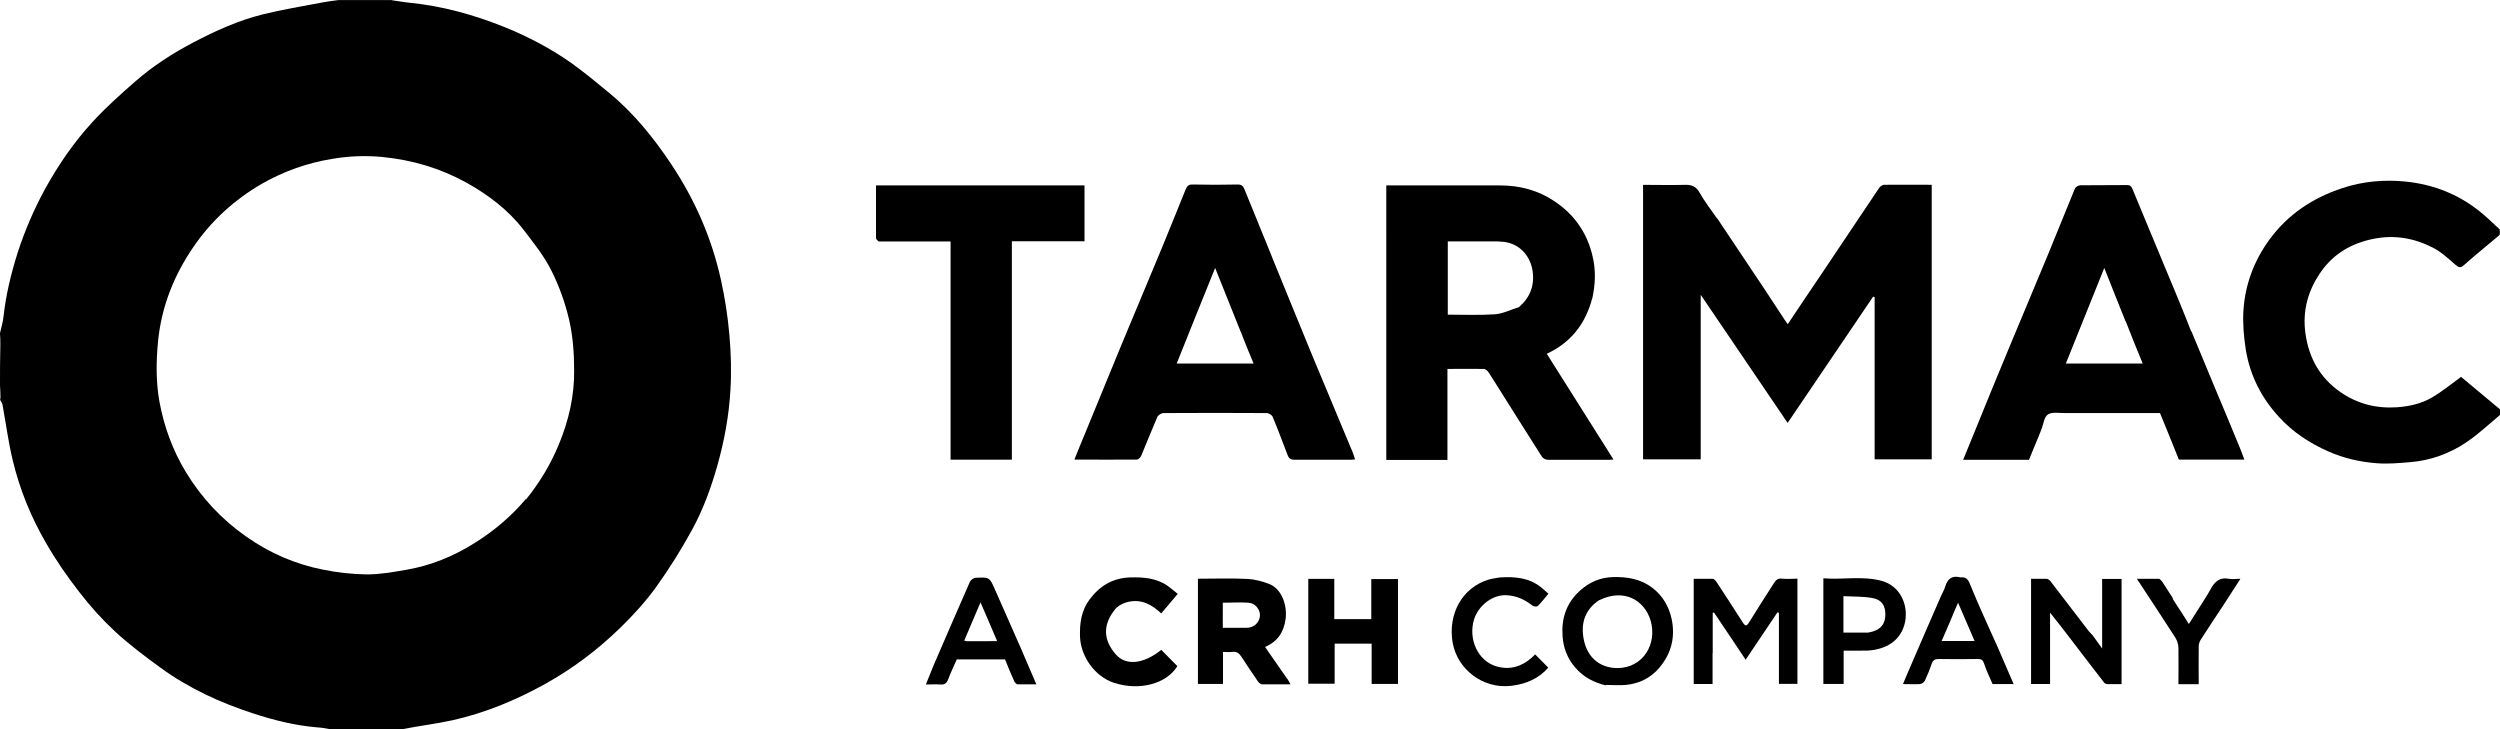
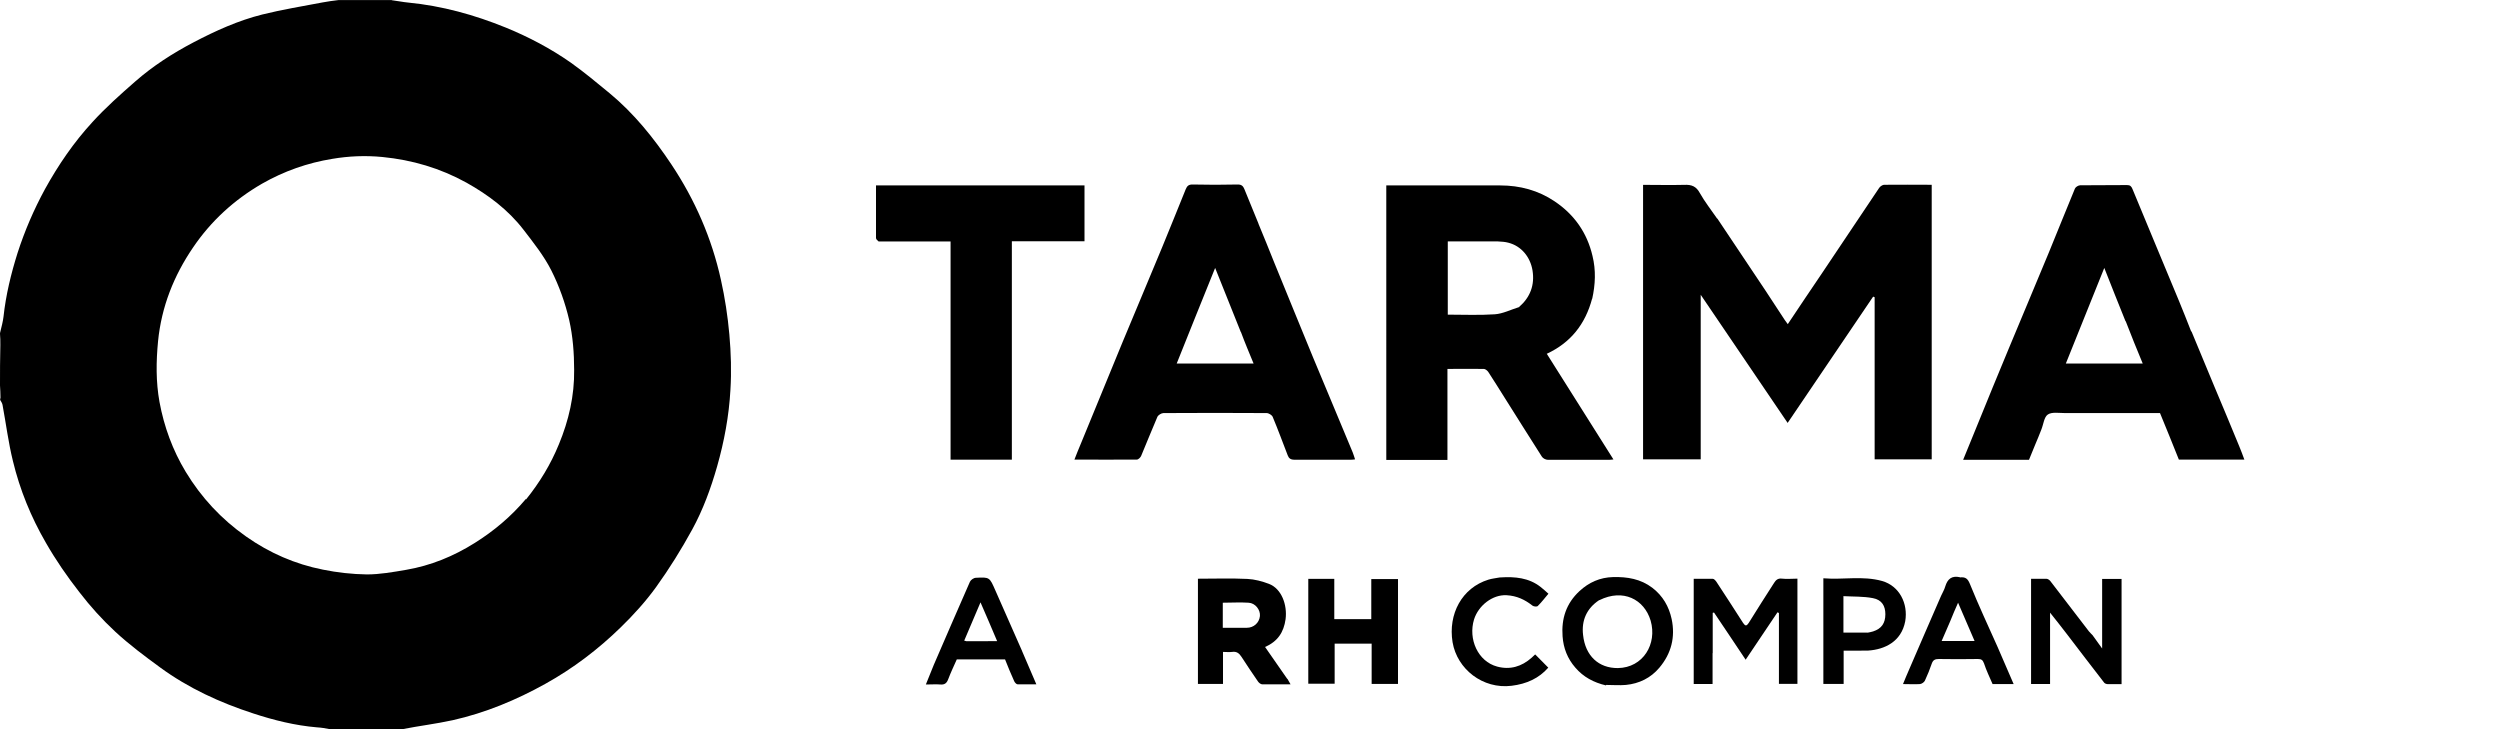
<svg xmlns="http://www.w3.org/2000/svg" id="Layer_2" viewBox="0 0 350 102.12">
  <defs>
    <style>.cls-1{isolation:isolate;}</style>
  </defs>
  <g id="Layer_1-2">
    <g id="Tarmac">
      <g id="Layer_1-3">
        <path class="cls-1" d="M54.84.03c.82.1,1.56.26,2.31.33,4.74.46,9.28,1.72,13.68,3.51,3.2,1.31,6.25,2.92,9.07,4.89,1.87,1.33,3.66,2.82,5.43,4.28,3.43,2.84,6.2,6.28,8.66,9.97,3.31,4.97,5.66,10.35,6.94,16.17.56,2.51.95,5.07,1.18,7.64.23,2.59.31,5.2.15,7.76-.2,3.64-.87,7.23-1.87,10.74-.87,3.05-1.97,6.05-3.48,8.81s-3.2,5.48-5.05,8.05c-1.46,2.02-3.18,3.92-4.97,5.66-3.15,3.07-6.66,5.74-10.53,7.89-4.1,2.28-8.4,4.07-12.99,5.1-2.33.51-4.69.79-7.07,1.26-3.33.05-6.64.05-10.07,0-.69-.13-1.26-.23-1.84-.26-3.07-.26-6.05-1-8.94-1.95-4.64-1.51-9.07-3.54-13.02-6.43-2.18-1.59-4.33-3.2-6.3-5.02-1.82-1.69-3.51-3.56-5.02-5.53-1.72-2.2-3.31-4.51-4.69-6.92-2.08-3.59-3.64-7.41-4.61-11.43-.64-2.59-.97-5.25-1.46-7.89-.05-.23-.2-.46-.33-.67,0-.08,0-.15.05-.31C.05,55.07.05,54.5,0,53.96,0,52.12,0,50.25.05,48.3.05,47.71.05,47.23,0,46.74,0,46.66,0,46.58.05,46.43c.18-.74.36-1.41.44-2.08.33-3.05,1.05-6.02,1.97-8.94,1-3.1,2.28-6.07,3.84-8.94,1.87-3.38,4.02-6.53,6.64-9.38,1.84-2.02,3.92-3.87,6-5.69,2.49-2.18,5.25-3.95,8.17-5.48,3.07-1.61,6.25-3.05,9.61-3.89,2.77-.69,5.61-1.15,8.43-1.69.74-.15,1.49-.23,2.23-.33h7.48M73.64,69.93c1.9-2.36,3.46-4.92,4.61-7.74,1.38-3.33,2.18-6.82,2.13-10.4,0-2.33-.18-4.71-.69-6.97-.56-2.41-1.41-4.79-2.51-6.97-1.02-2.02-2.49-3.87-3.89-5.69-2.15-2.79-4.92-4.87-7.99-6.59-3.66-2.02-7.58-3.18-11.76-3.59-2.38-.23-4.71-.13-7.02.26-3.46.56-6.76,1.72-9.84,3.48-3.89,2.25-7.15,5.23-9.66,8.94-2.69,3.95-4.41,8.28-4.89,13.09-.28,2.87-.31,5.71.2,8.53.64,3.46,1.84,6.74,3.66,9.76,2.18,3.61,5,6.64,8.46,9.07,3.28,2.31,6.87,3.87,10.76,4.64,2.02.41,4.1.64,6.15.67,1.82,0,3.66-.33,5.48-.64,3.46-.59,6.66-1.9,9.63-3.77,2.66-1.67,5.05-3.66,7.15-6.15l.03.05Z" />
-         <path d="M350,58.09c-1.59,1.33-3.07,2.74-4.77,3.87-2.33,1.56-4.97,2.51-7.79,2.74-1.56.13-3.18.28-4.74.15-2.31-.18-4.56-.69-6.71-1.64-2.61-1.15-4.97-2.69-6.89-4.79-2.49-2.69-4.1-5.84-4.69-9.48-.28-1.79-.44-3.64-.33-5.46.23-3.61,1.46-6.92,3.59-9.87,2.61-3.59,6.12-5.92,10.28-7.28,2.84-.95,5.82-1.2,8.76-.92,4.1.41,7.82,1.9,10.99,4.64.77.64,1.46,1.36,2.25,2.05.05.26.05.49,0,.79-1.69,1.43-3.38,2.79-4.97,4.2-.51.46-.74.38-1.23-.03-1-.87-1.97-1.79-3.13-2.38-2.64-1.36-5.43-1.84-8.4-1.23-2.97.61-5.43,2.02-7.2,4.48-1.87,2.61-2.72,5.53-2.25,8.81.49,3.43,2.05,6.18,4.89,8.15,2.36,1.64,4.97,2.31,7.87,2.13,1.77-.13,3.43-.49,4.92-1.36,1.41-.82,2.69-1.87,4.1-2.9,1.72,1.43,3.59,3,5.46,4.56v.77-.03Z" />
        <path d="M240.43,30.6c2.25,3.38,4.48,6.71,6.71,10.04.92,1.38,1.82,2.77,2.74,4.18.1.15.23.31.41.56,1.64-2.46,3.2-4.79,4.77-7.1,2.66-4,5.36-7.97,8.02-11.97.13-.2.44-.41.67-.44,2.2-.03,4.41,0,6.69,0v38.44h-7.99v-22.7c-.08-.03-.13-.05-.21-.08-3.97,5.87-7.97,11.76-11.97,17.68-4.07-6-8.07-11.89-12.17-17.94v23.04h-8.07V25.88c1.92,0,3.84.05,5.77,0,1.02-.05,1.67.2,2.18,1.15.69,1.23,1.59,2.36,2.41,3.56h.05Z" />
        <path d="M222.9,41.79c-.95,3.59-3,6.18-6.35,7.74,3.1,4.89,6.18,9.79,9.33,14.79-.26.03-.38.05-.54.05h-8.66c-.28,0-.67-.2-.82-.44-1.74-2.72-3.43-5.43-5.15-8.15-.79-1.26-1.56-2.49-2.36-3.72-.13-.18-.41-.41-.61-.41-1.67-.03-3.36,0-5.1,0v12.74h-8.56V25.96h15.96c2.74,0,5.33.69,7.61,2.23,2.74,1.84,4.54,4.38,5.3,7.64.49,2,.41,3.97-.05,6.05M212.68,42.97c1.56-1.36,2.2-3.07,1.87-5.12-.31-1.87-1.56-3.41-3.38-3.87-.46-.13-.97-.15-1.46-.18h-7.02v10.25c2.23,0,4.41.1,6.59-.05,1.13-.08,2.2-.64,3.43-1.02h-.03Z" />
        <path d="M306.8,46.38c1.08,2.59,2.13,5.12,3.18,7.66,1.18,2.82,2.36,5.61,3.51,8.43.26.59.46,1.2.72,1.87h-9.17c-.87-2.18-1.74-4.33-2.64-6.51h-13.32c-.82,0-1.82-.18-2.38.2-.54.36-.61,1.38-.92,2.13-.28.72-.56,1.41-.87,2.13-.28.69-.56,1.36-.85,2.08h-9.22c.61-1.49,1.2-2.92,1.79-4.38,1.54-3.77,3.07-7.56,4.64-11.3,1.84-4.43,3.72-8.87,5.56-13.32,1.23-3,2.43-6,3.66-8.97.1-.23.46-.44.72-.46,2.18-.03,4.36,0,6.56-.03.44,0,.61.15.77.54,1,2.41,2,4.82,3,7.23,1.18,2.84,2.36,5.66,3.54,8.51.56,1.38,1.13,2.77,1.69,4.23M297.57,44.97c-.97-2.43-1.95-4.84-2.97-7.46-1.84,4.56-3.61,8.97-5.38,13.38h10.76c-.82-1.97-1.59-3.87-2.38-5.92h-.03Z" />
        <path d="M176.19,31.34c.77,1.84,1.49,3.64,2.2,5.41,1.82,4.43,3.61,8.87,5.43,13.27,1.84,4.43,3.72,8.87,5.56,13.32.13.31.2.61.33.97-.23.03-.38.05-.54.05h-7.97c-.51,0-.77-.2-.92-.61-.69-1.79-1.36-3.61-2.1-5.38-.1-.26-.56-.54-.85-.54-4.82-.03-9.63-.03-14.45,0-.28,0-.74.28-.85.54-.79,1.82-1.51,3.66-2.28,5.48-.1.2-.38.49-.59.49-2.84.03-5.71,0-8.74,0,.31-.79.59-1.51.9-2.23,1.92-4.71,3.87-9.46,5.82-14.17,1.84-4.43,3.72-8.87,5.56-13.32,1.13-2.72,2.2-5.43,3.31-8.15.18-.41.38-.64.92-.64,2.13.05,4.25.05,6.38,0,.54,0,.74.26.9.64.64,1.59,1.31,3.18,1.97,4.82M173.71,46.48c-1.18-2.95-2.36-5.87-3.59-8.97-1.84,4.56-3.61,8.94-5.38,13.38h10.76c-.61-1.49-1.2-2.87-1.77-4.41h-.03Z" />
        <path d="M123,33.8c-.18-.15-.36-.31-.36-.49v-7.35h29.19v7.82h-10.17v30.57h-8.58v-30.54h-10.07Z" />
        <path d="M180.24,95.04c.15.26.26.46.44.77h-3.95c-.23,0-.51-.23-.64-.44-.77-1.13-1.54-2.25-2.28-3.41-.33-.51-.69-.79-1.33-.69-.38.05-.77,0-1.26,0v4.48h-3.51v-14.73c2.31,0,4.64-.08,6.94.03,1,.05,2.05.33,3,.69,1.77.67,2.59,2.95,2.33,4.95-.26,1.84-1.1,3.1-2.87,3.89,1.05,1.49,2.05,2.95,3.1,4.46M171.19,86.3v1.59h3.36c.97,0,1.74-.69,1.84-1.64.08-.87-.64-1.82-1.59-1.87-1.18-.08-2.38,0-3.61,0v1.92h0Z" />
        <path d="M195.72,92.27v3.48h-3.69v-5.64h-5.18v5.61h-3.69v-14.68h3.64v5.64h5.18v-5.61h3.74v11.2h0Z" />
        <path d="M239.76,91.43v4.33h-2.64v-14.73h2.66c.18,0,.38.23.51.41,1.26,1.92,2.51,3.84,3.74,5.77.31.46.49.46.79,0,1.15-1.87,2.36-3.74,3.54-5.59.26-.41.54-.69,1.13-.61.69.08,1.38,0,2.15,0v14.73h-2.59v-9.92c-.08-.03-.13-.08-.2-.1-1.46,2.18-2.92,4.33-4.46,6.64-1.51-2.28-2.97-4.43-4.43-6.61-.05,0-.13.03-.18.05v5.64h-.03Z" />
        <path d="M292.99,88.97c.41.59.79,1.1,1.31,1.82v-9.74h2.72v14.73h-1.92c-.18,0-.41-.08-.51-.2-1.77-2.28-3.51-4.56-5.25-6.84-.72-.95-1.46-1.87-2.33-2.97v9.99h-2.66v-14.73h2.15c.18,0,.41.15.54.31,1.79,2.33,3.59,4.69,5.41,7.05.15.2.36.36.56.59h0Z" />
        <path d="M224.85,95.96c-1.74-.41-3.18-1.18-4.3-2.49-1.1-1.26-1.67-2.72-1.79-4.38-.18-2.49.51-4.61,2.36-6.33,1.33-1.23,2.87-1.92,4.71-1.97,2-.05,3.87.26,5.51,1.51,1.46,1.13,2.31,2.61,2.69,4.36.54,2.54-.05,4.84-1.72,6.82-1.2,1.43-2.82,2.23-4.69,2.41-.9.08-1.79,0-2.77,0M223.88,84.02c-1.74,1.15-2.49,2.84-2.25,4.87.31,2.95,2.2,4.66,4.87,4.64,3.54-.05,5.53-3.38,4.59-6.64-.9-3-3.87-4.51-7.17-2.87h-.03Z" />
-         <path d="M155.97,95.6c-2.77-.92-4.69-3.77-4.77-6.51-.05-1.84.18-3.61,1.33-5.15,1.43-1.92,3.25-3.02,5.69-3.1,1.87-.05,3.69.08,5.28,1.2.46.33.9.72,1.38,1.1-.79.92-1.51,1.82-2.31,2.74-1.28-1.23-2.74-2-4.51-1.64-.74.15-1.59.56-2.02,1.15-1.67,2.15-1.56,4.2.13,6.18,1.43,1.69,3.92,1.41,6.41-.59.74.74,1.49,1.51,2.25,2.28-1.49,2.46-5.3,3.51-8.87,2.33h0Z" />
        <path d="M274.36,80.84c.82-.1,1.13.18,1.43.92,1.2,2.97,2.56,5.87,3.87,8.81.74,1.72,1.49,3.43,2.25,5.2h-2.95c-.41-.95-.87-1.9-1.2-2.9-.18-.49-.38-.61-.87-.61-1.82.03-3.64.03-5.46,0-.51,0-.79.13-.97.61-.28.82-.61,1.64-.97,2.41-.1.23-.44.46-.69.49-.74.05-1.51,0-2.38,0,.31-.74.56-1.38.85-2.02,1.49-3.43,2.97-6.89,4.48-10.33.21-.46.46-.87.59-1.33.31-1,.87-1.54,2.05-1.28M273.03,86.97c-.38.9-.79,1.82-1.2,2.77h4.61c-.77-1.77-1.49-3.46-2.31-5.36-.41.92-.74,1.69-1.1,2.59Z" />
        <path d="M143.09,91.15c.67,1.54,1.31,3.05,2,4.66h-2.61c-.18,0-.41-.26-.49-.44-.46-1-.87-2.02-1.28-3.05h-6.76c-.41.92-.85,1.84-1.2,2.77-.2.54-.49.79-1.08.74-.64-.05-1.28,0-2.05,0,.38-.97.74-1.84,1.1-2.72,1.69-3.89,3.36-7.79,5.07-11.66.13-.28.54-.56.85-.56,1.92-.1,1.9-.08,2.72,1.79,1.23,2.82,2.46,5.61,3.74,8.48M138.32,89.76h1.28c-.77-1.82-1.51-3.56-2.33-5.43-.79,1.87-1.54,3.59-2.28,5.36.2.05.26.08.31.08h3.02Z" />
        <path d="M260.6,91.09h-2.49v4.66h-2.84v-14.79c2.77.23,5.51-.38,8.23.38,2.41.69,3.66,3.15,3.23,5.64-.54,2.87-2.9,3.95-5.18,4.1h-.92M261.44,88.58c.26-.05.54-.1.79-.18,1.18-.38,1.72-1.15,1.72-2.41,0-1.18-.51-2.02-1.74-2.25-1.33-.26-2.74-.2-4.13-.28v5.1h3.38l-.03.03Z" />
        <path d="M210.04,80.84c2.08-.13,4,.05,5.64,1.33.36.28.72.61,1.1.95-.51.61-.97,1.2-1.49,1.72-.13.13-.56.08-.74-.05-1.08-.85-2.2-1.38-3.64-1.46-1.95-.1-3.92,1.43-4.54,3.38-.85,2.77.54,5.89,3.23,6.61,1.82.49,3.43,0,4.82-1.23.18-.15.33-.31.49-.46,0,0,.05,0,.03,0,.61.61,1.2,1.23,1.82,1.84-1.31,1.49-3.02,2.28-5.15,2.54-4.02.49-7.61-2.33-8.25-6.1-.64-3.95,1.31-7.61,5.02-8.76.49-.15,1-.2,1.59-.31h.08Z" />
-         <path d="M304.16,83.82c.77,1.18,1.49,2.28,2.28,3.54.77-1.2,1.49-2.33,2.2-3.46.31-.49.61-.97.87-1.46.56-1.02,1.28-1.67,2.54-1.41.44.1.92,0,1.61,0-.85,1.31-1.59,2.46-2.33,3.61-1.08,1.64-2.18,3.28-3.23,4.92-.15.26-.28.59-.28.9-.03,1.77,0,3.51,0,5.33h-2.84c0-1.69.03-3.36,0-5.05,0-.51-.18-1.08-.46-1.51-1.72-2.69-3.51-5.38-5.36-8.2h3.07c.15,0,.33.23.46.38.51.77,1,1.56,1.54,2.38l-.08.03Z" />
      </g>
    </g>
  </g>
</svg>